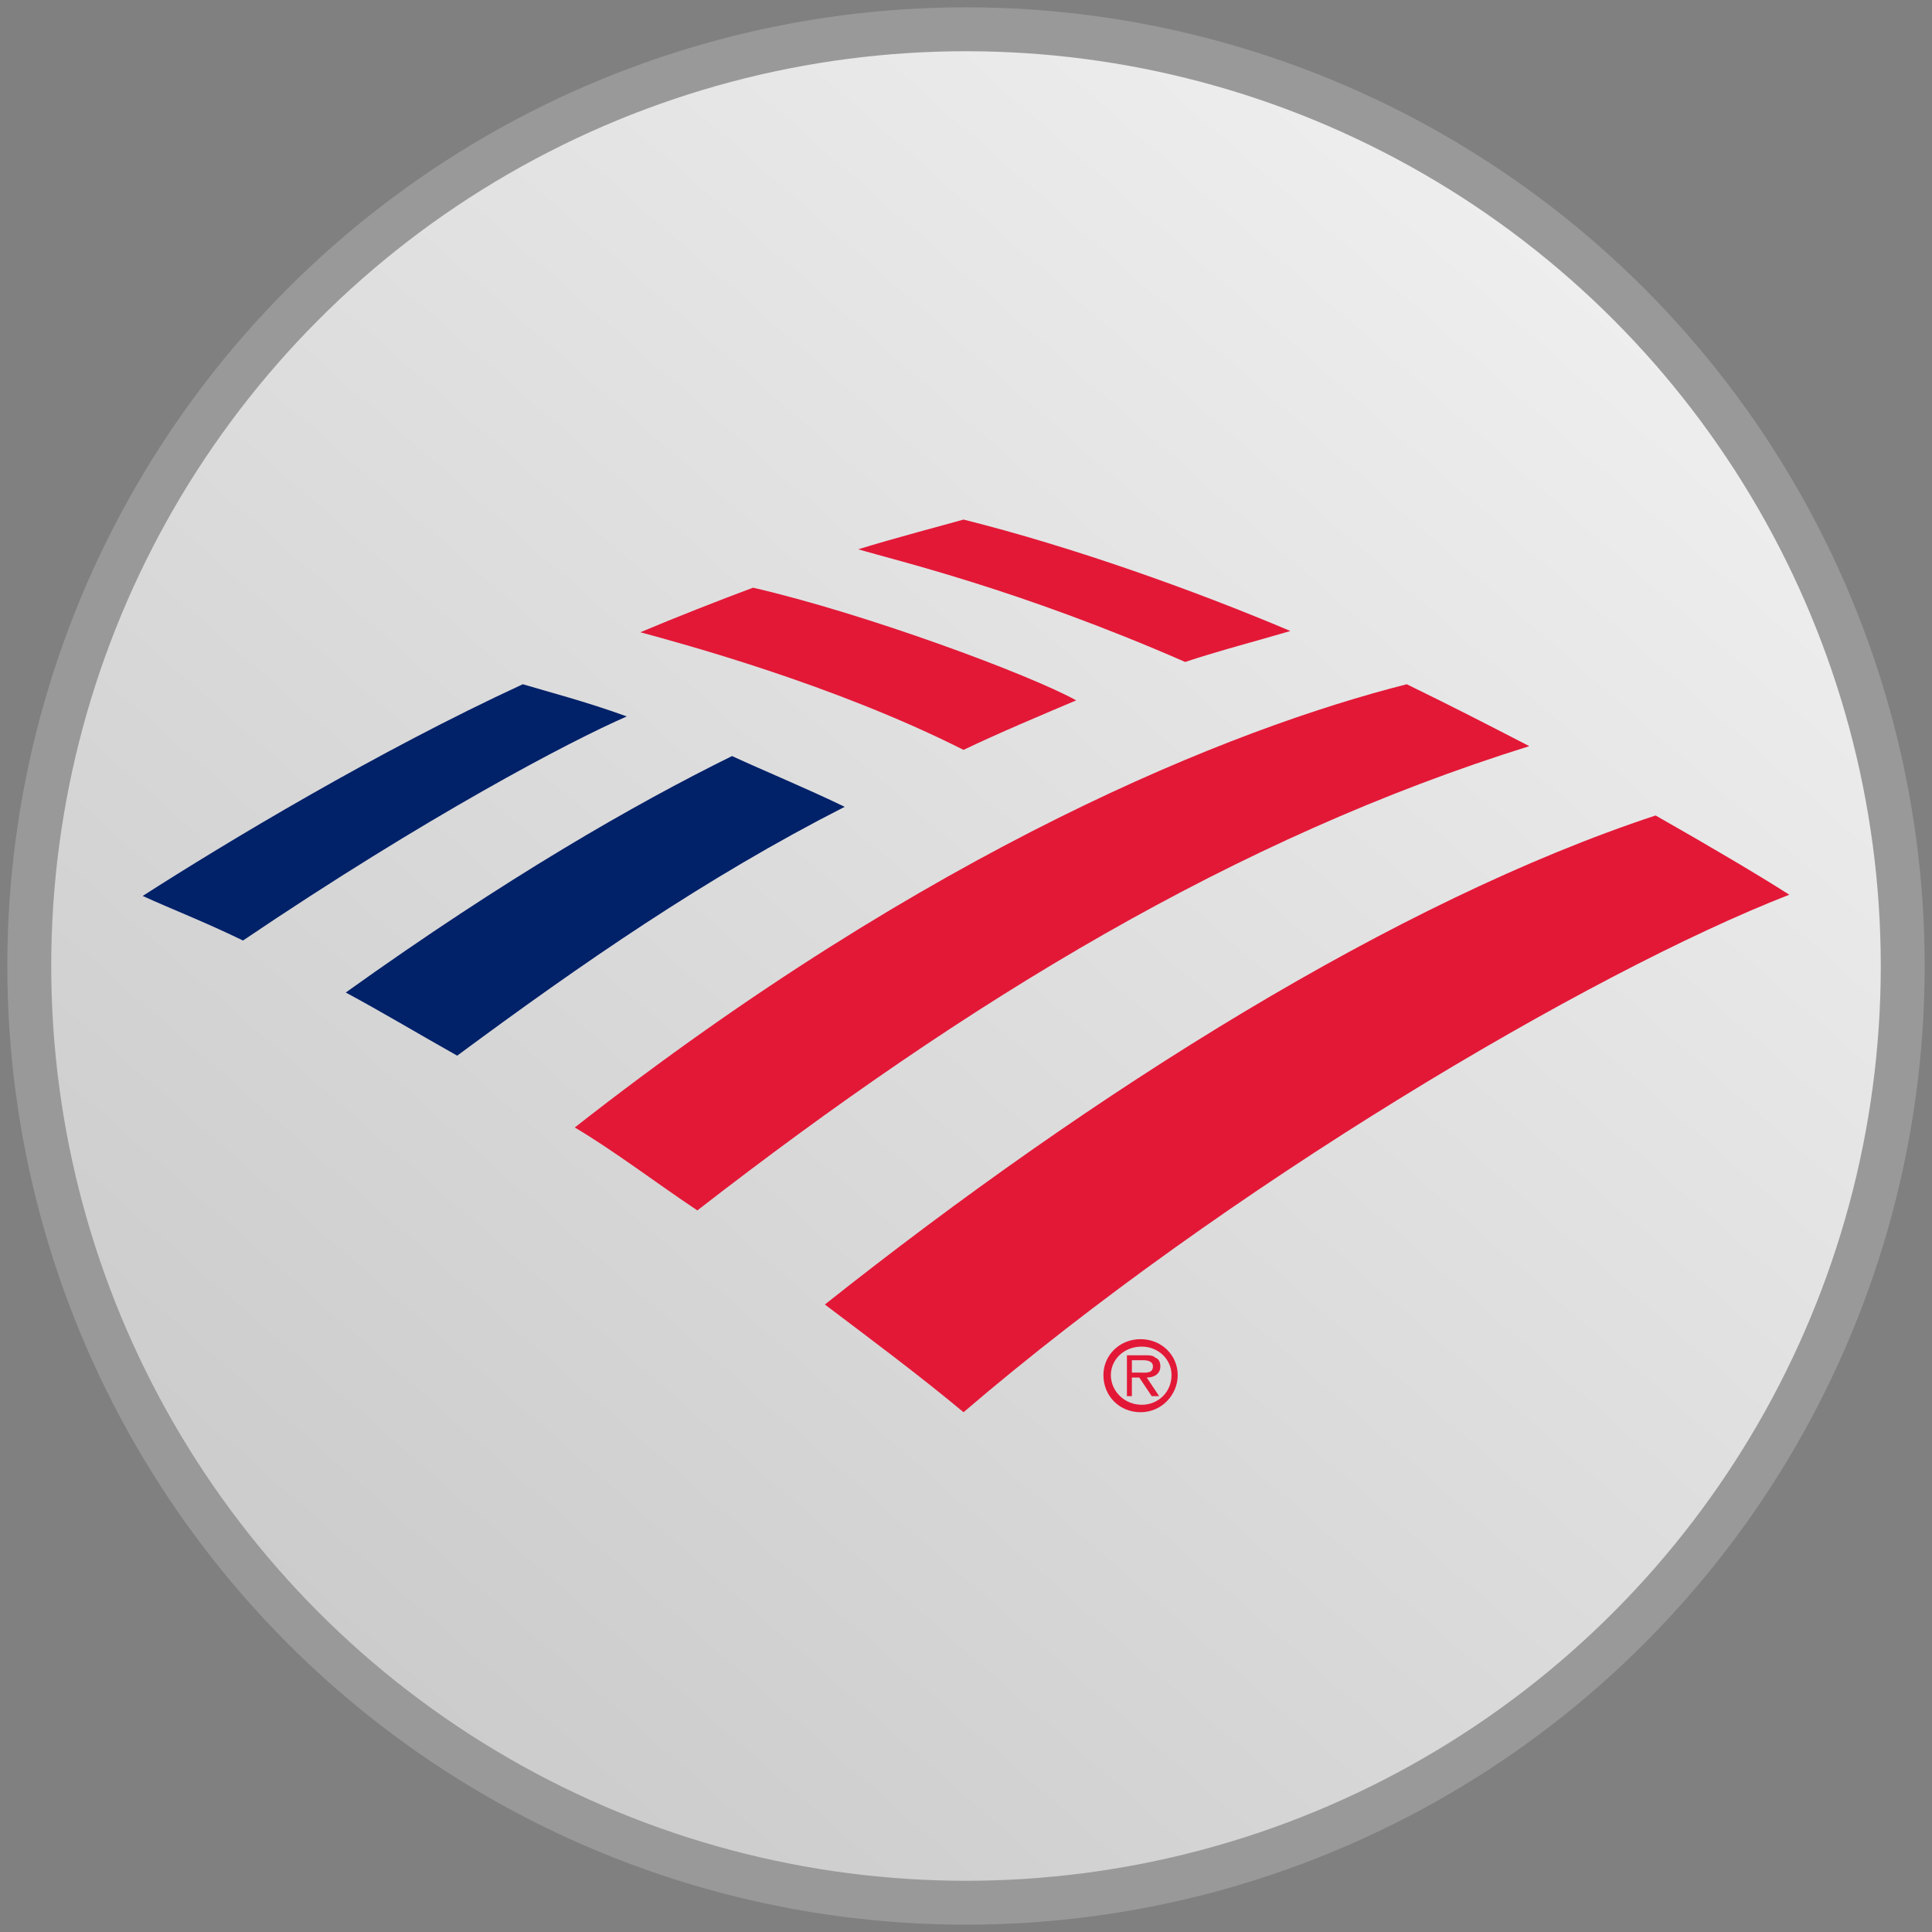
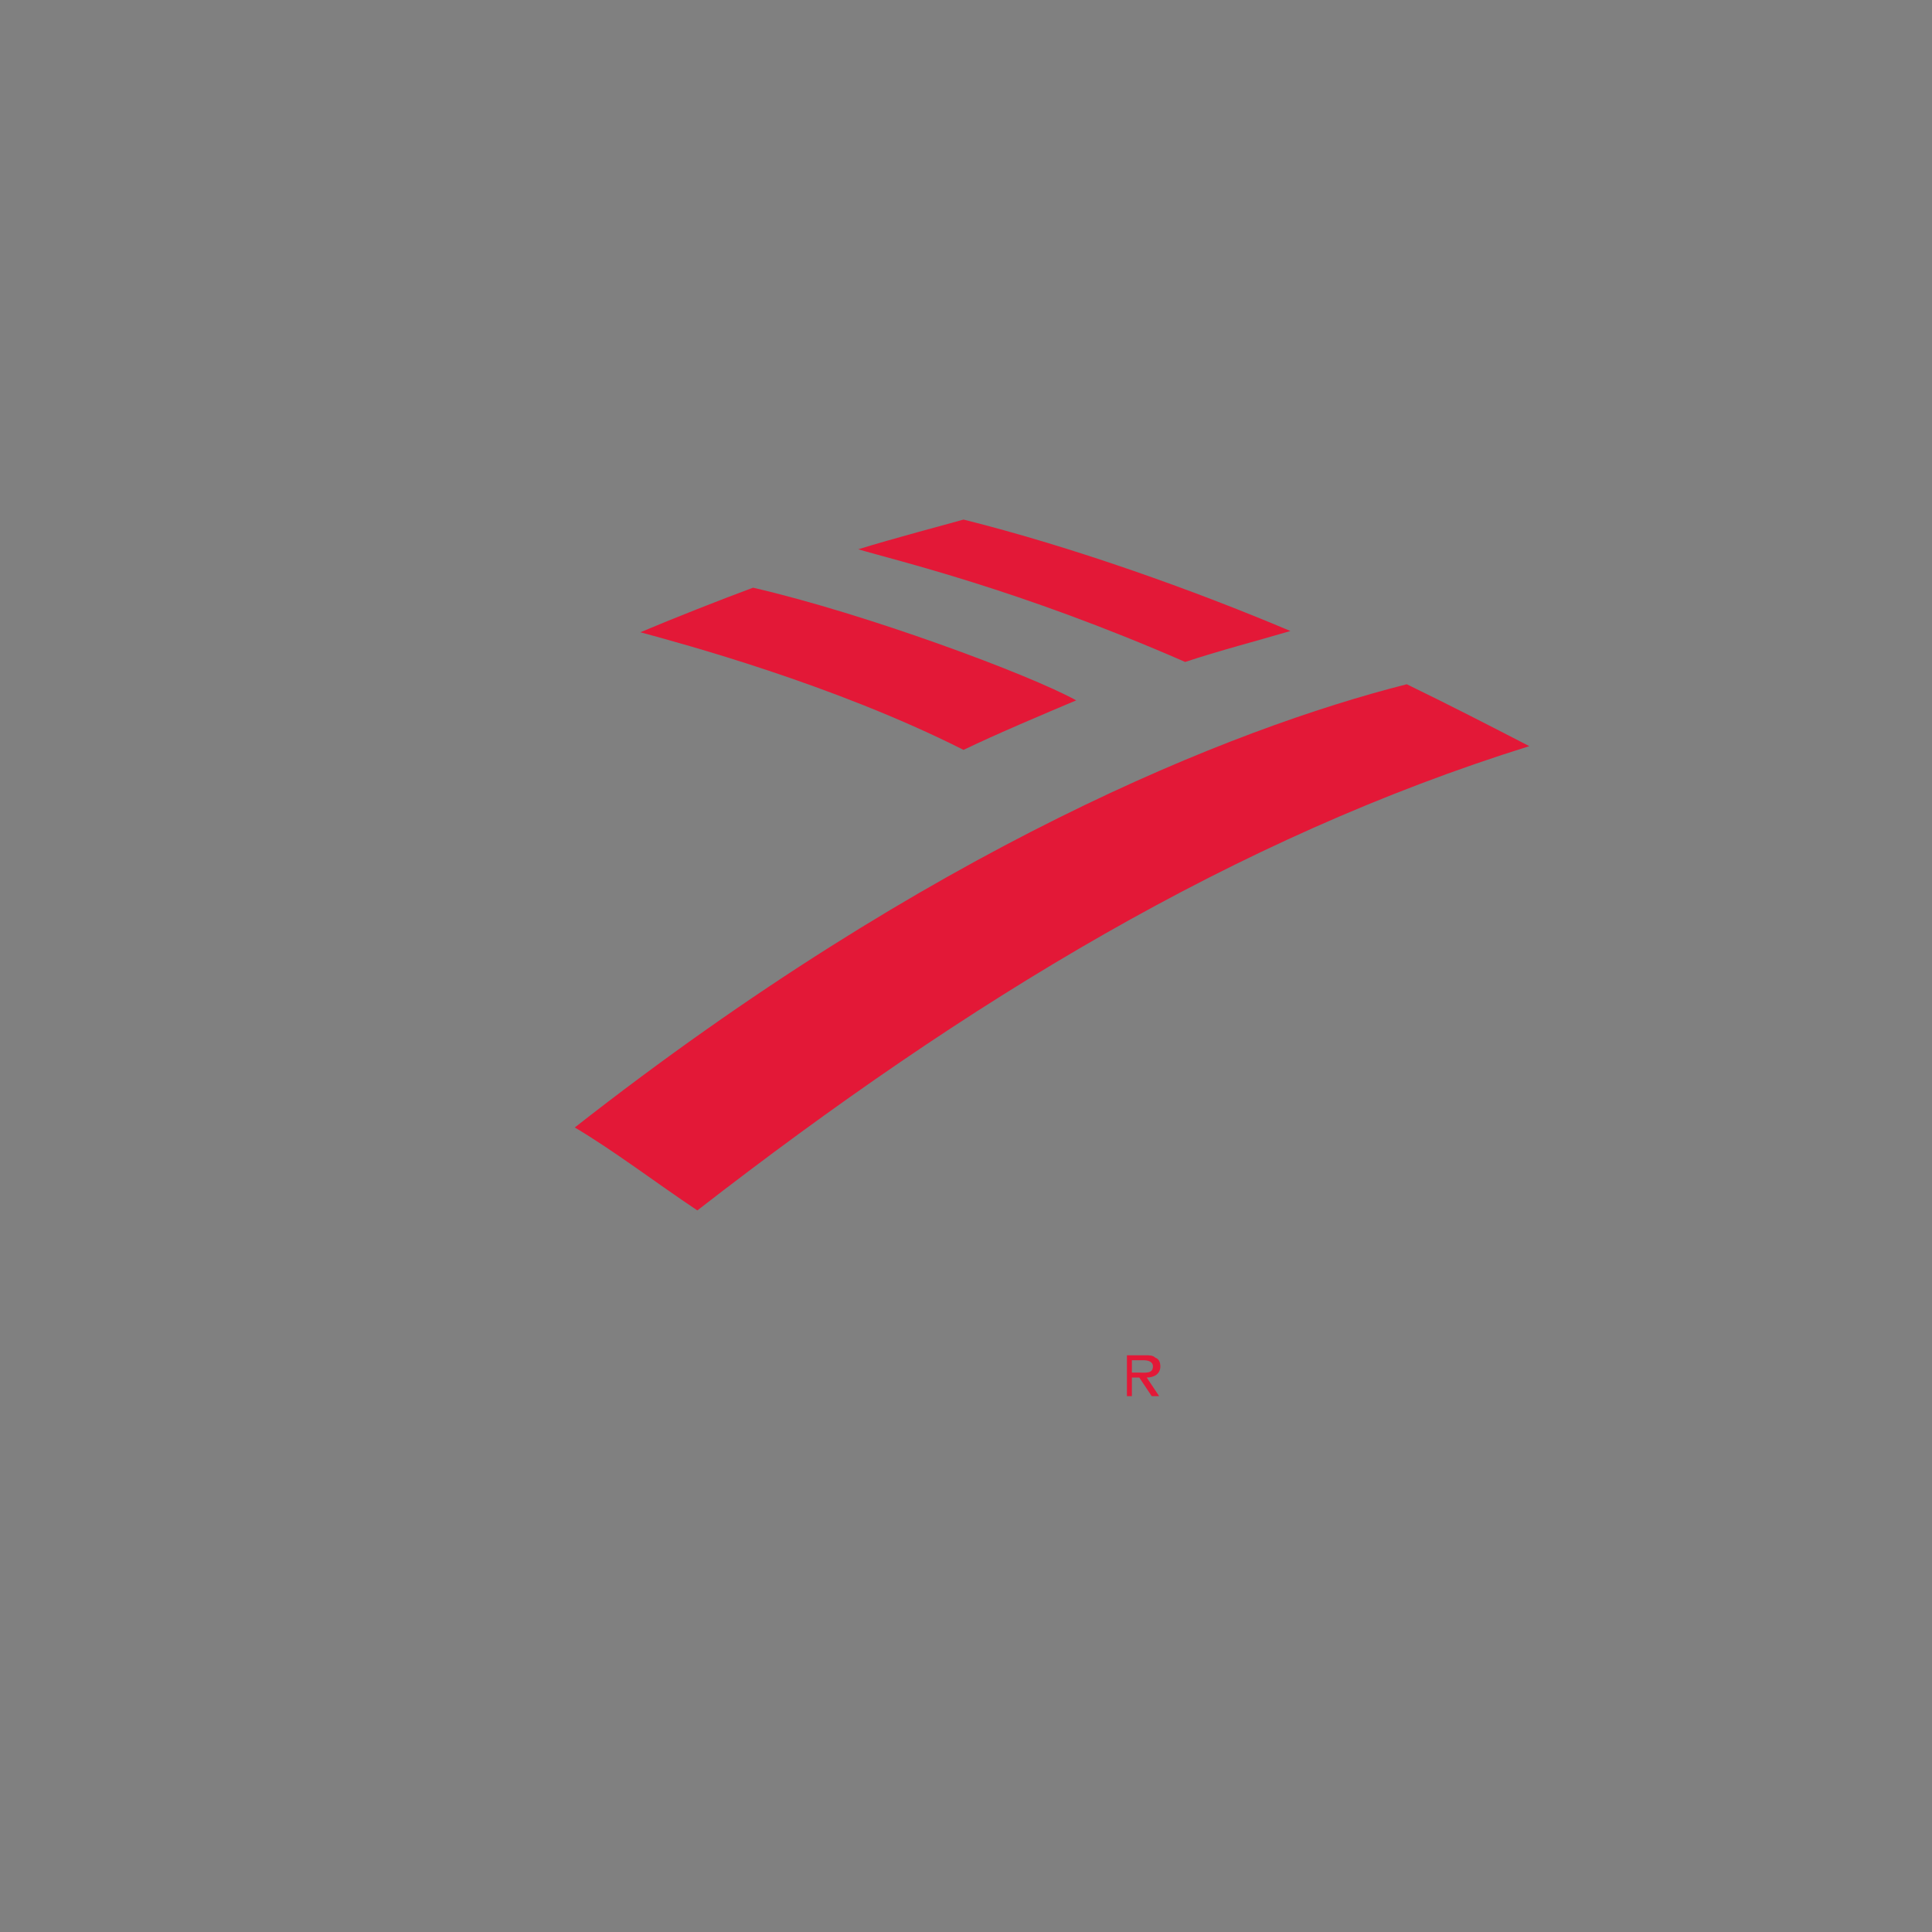
<svg xmlns="http://www.w3.org/2000/svg" height="132" viewBox="0 0 132 132" width="132">
  <rect x="0" y="0" width="132" height="132" fill="#808080" stroke="none" />
  <linearGradient id="a" x1="83.919%" x2="18.823%" y1="13.869%" y2="88.216%">
    <stop offset="0" stop-color="#eee" />
    <stop offset="1" stop-color="#ccc" />
  </linearGradient>
  <g fill="none" transform="translate(2 2)">
-     <circle cx="64" cy="64" fill="url(#a)" r="64" stroke="#999" stroke-width="3" />
    <g transform="translate(7.75 33.5)">
      <g fill="#e31837">
-         <path d="m65.639 58.449c0-1.353 1.1-2.453 2.538-2.453 1.438 0 2.538 1.1 2.538 2.453 0 1.353-1.1 2.538-2.538 2.538-1.438 0-2.538-1.1-2.538-2.538m.508 0c0 1.1.93 2.03 2.115 2.03 1.1 0 2.03-.846 2.03-2.03 0-1.1-.93-1.945-2.03-1.945-1.269 0-2.115.93-2.115 1.945" />
        <path d="m69.445 59.887h-.508l-.846-1.269h-.508v1.269h-.338v-2.791h1.269c.254 0 .508 0 .677.169.254.085.338.338.338.592 0 .508-.423.761-.93.761zm-1.353-1.607c.423 0 .93.085.93-.423 0-.338-.338-.423-.677-.423h-.761v.846z" />
-         <path d="m56.081 60.987c17.763-15.226 42.716-30.028 56.419-35.357-2.115-1.353-5.414-3.299-9.135-5.414-17.679 5.836-38.318 18.778-56.758 33.412 3.13 2.368 6.429 4.821 9.474 7.359z" />
      </g>
-       <path d="m47.961 19.624c-2.622-1.269-5.498-2.453-7.697-3.468-6.682 3.299-15.395 8.289-26.391 16.156 2.368 1.269 4.906 2.791 7.613 4.314 8.459-6.259 17.002-12.18 26.476-17.002z" fill="#012169" />
      <path d="m63.778 12.35c-3.214-1.776-14.38-5.921-22.077-7.697-2.284.846-5.498 2.115-7.697 3.045 2.791.761 13.195 3.553 22.077 8.036 2.284-1.1 5.498-2.453 7.697-3.383z" fill="#e31837" />
-       <path d="m25.968 11.25c-9.897 4.568-20.301 10.827-25.968 14.464 2.03.93 4.06 1.692 6.852 3.045 12.519-8.459 22.331-13.618 26.222-15.31-2.791-1.015-5.414-1.692-7.105-2.199z" fill="#012169" />
      <path d="m71.222 9.727c2.284-.761 4.906-1.438 7.19-2.115-6.598-2.791-14.887-5.752-22.331-7.613-1.184.338-4.737 1.269-7.19 2.03 2.538.761 10.912 2.707 22.331 7.697zm-41.701 31.805c2.707 1.607 5.583 3.806 8.374 5.667 18.524-14.38 36.795-25.461 56.842-31.72-2.791-1.438-5.244-2.707-8.374-4.229-12.011 3.045-32.566 11.25-56.842 30.282z" fill="#e31837" />
    </g>
  </g>
</svg>